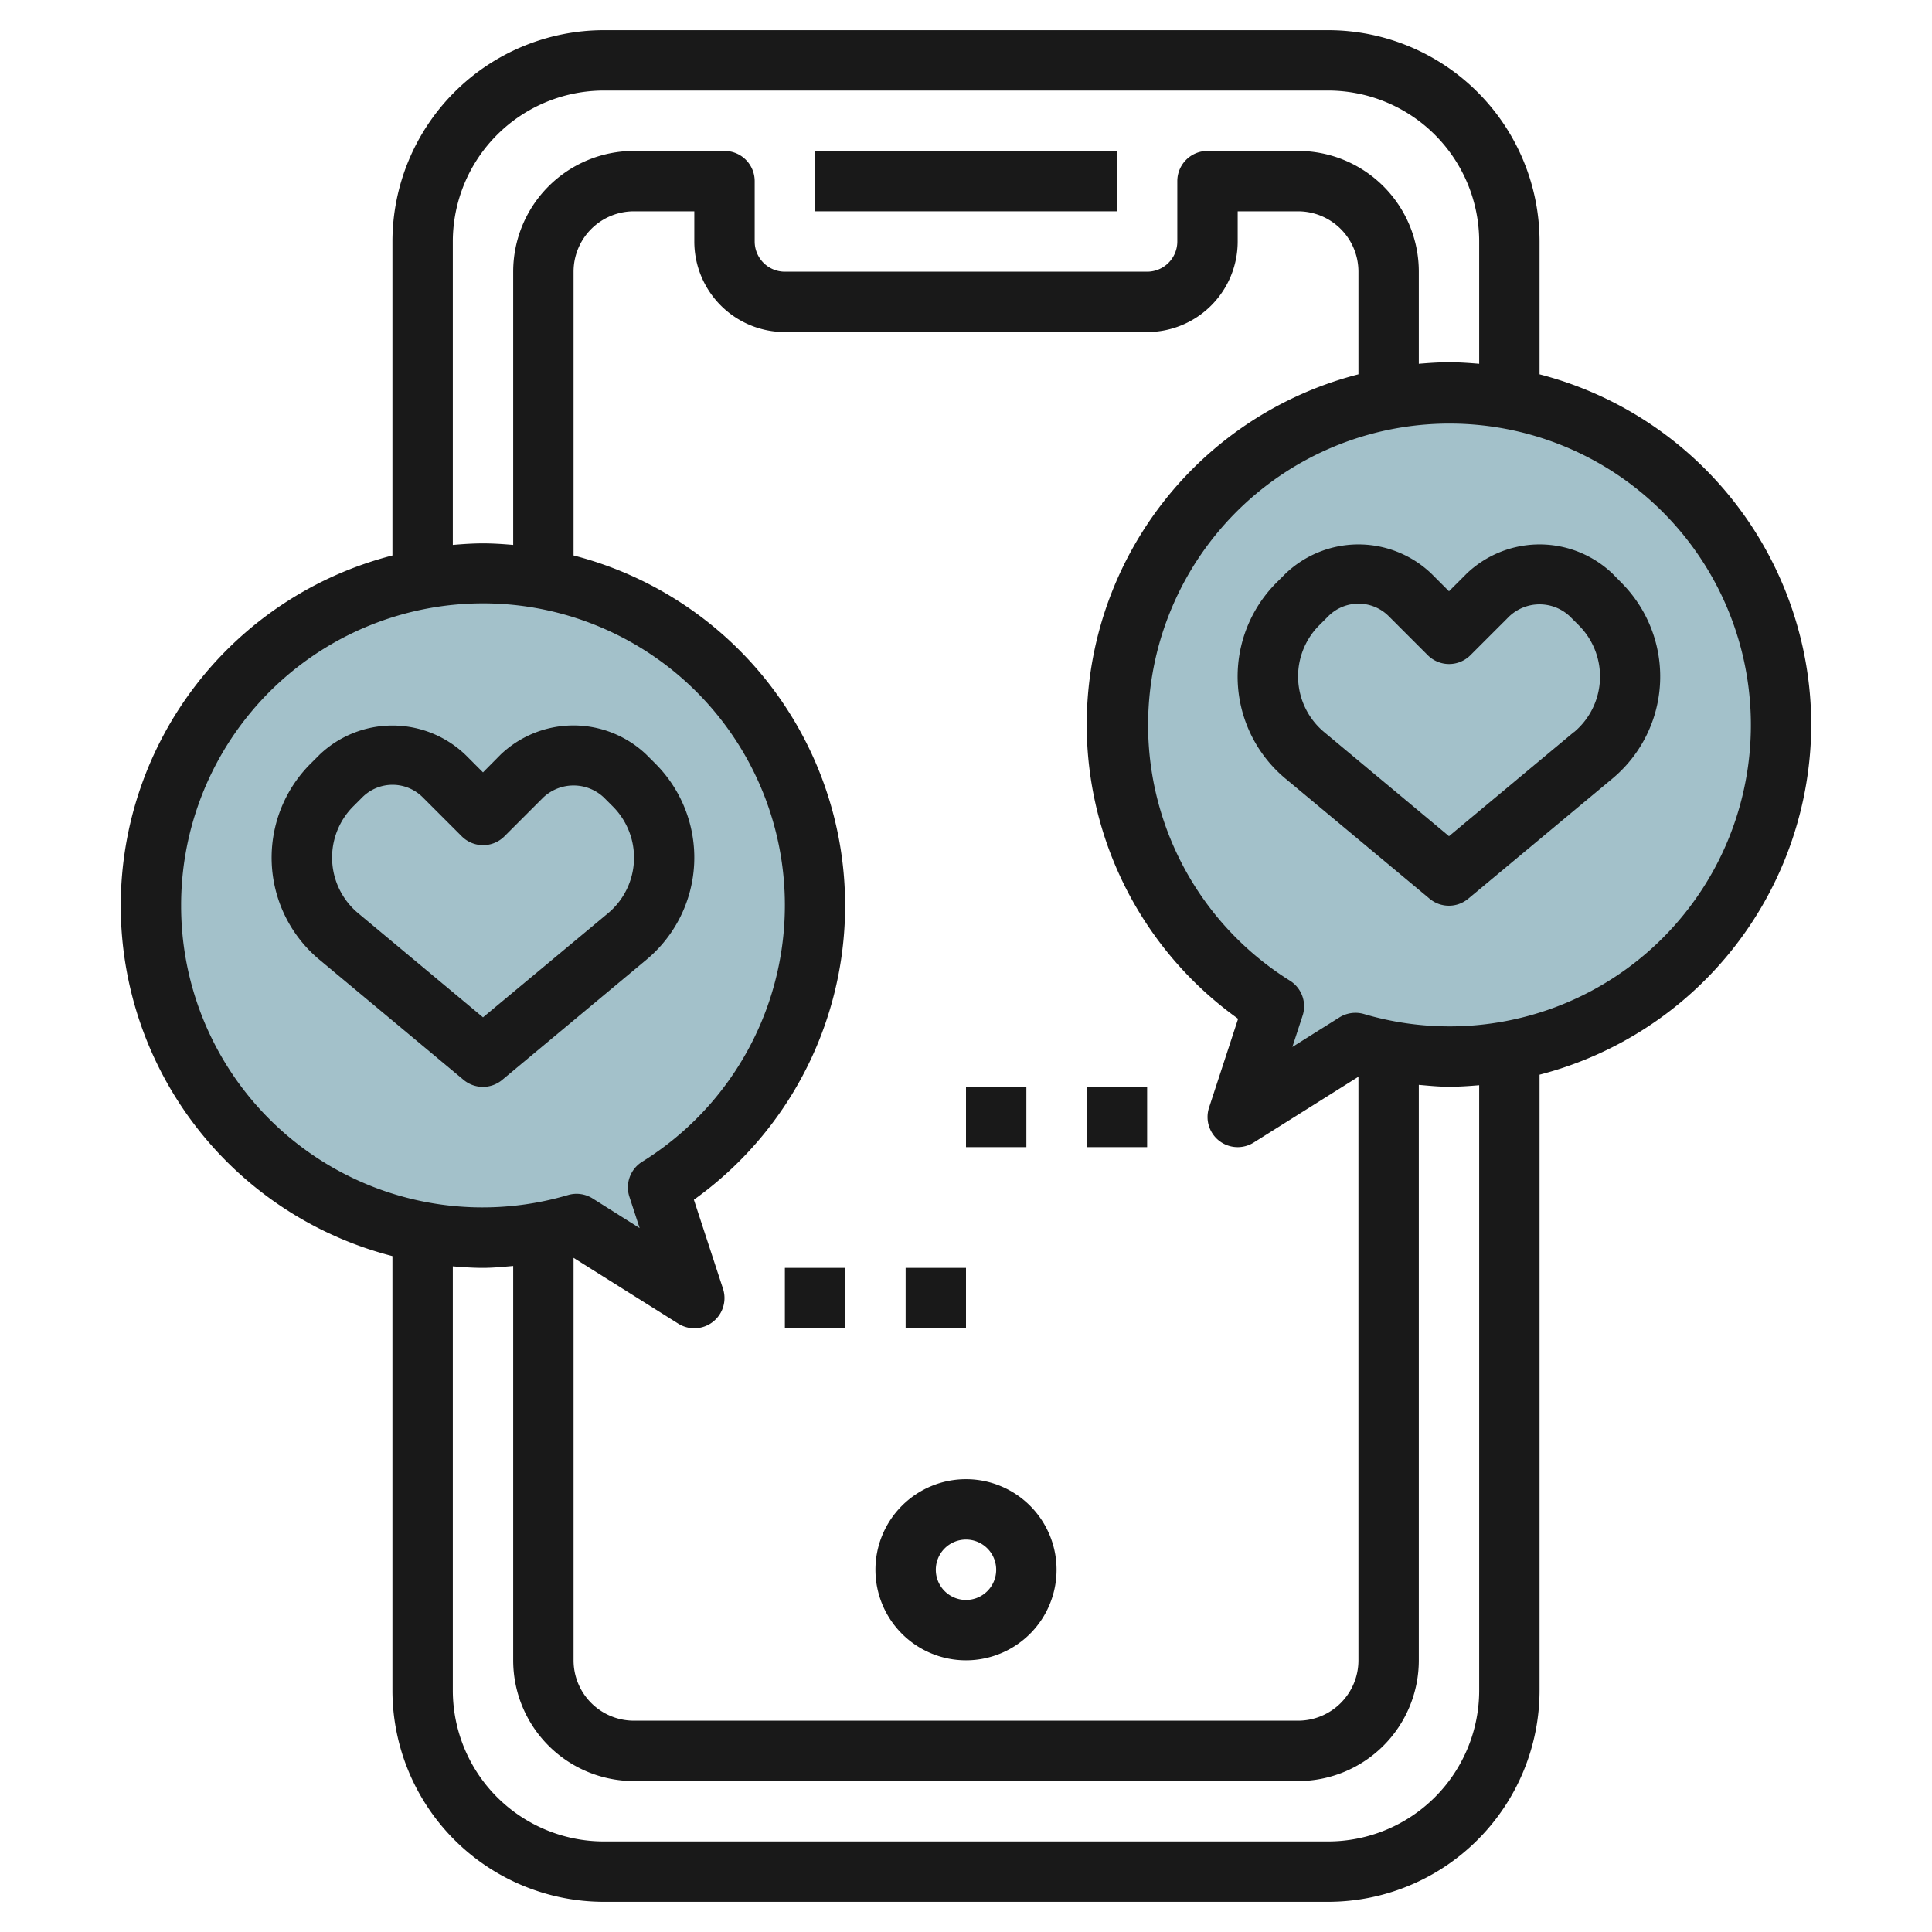
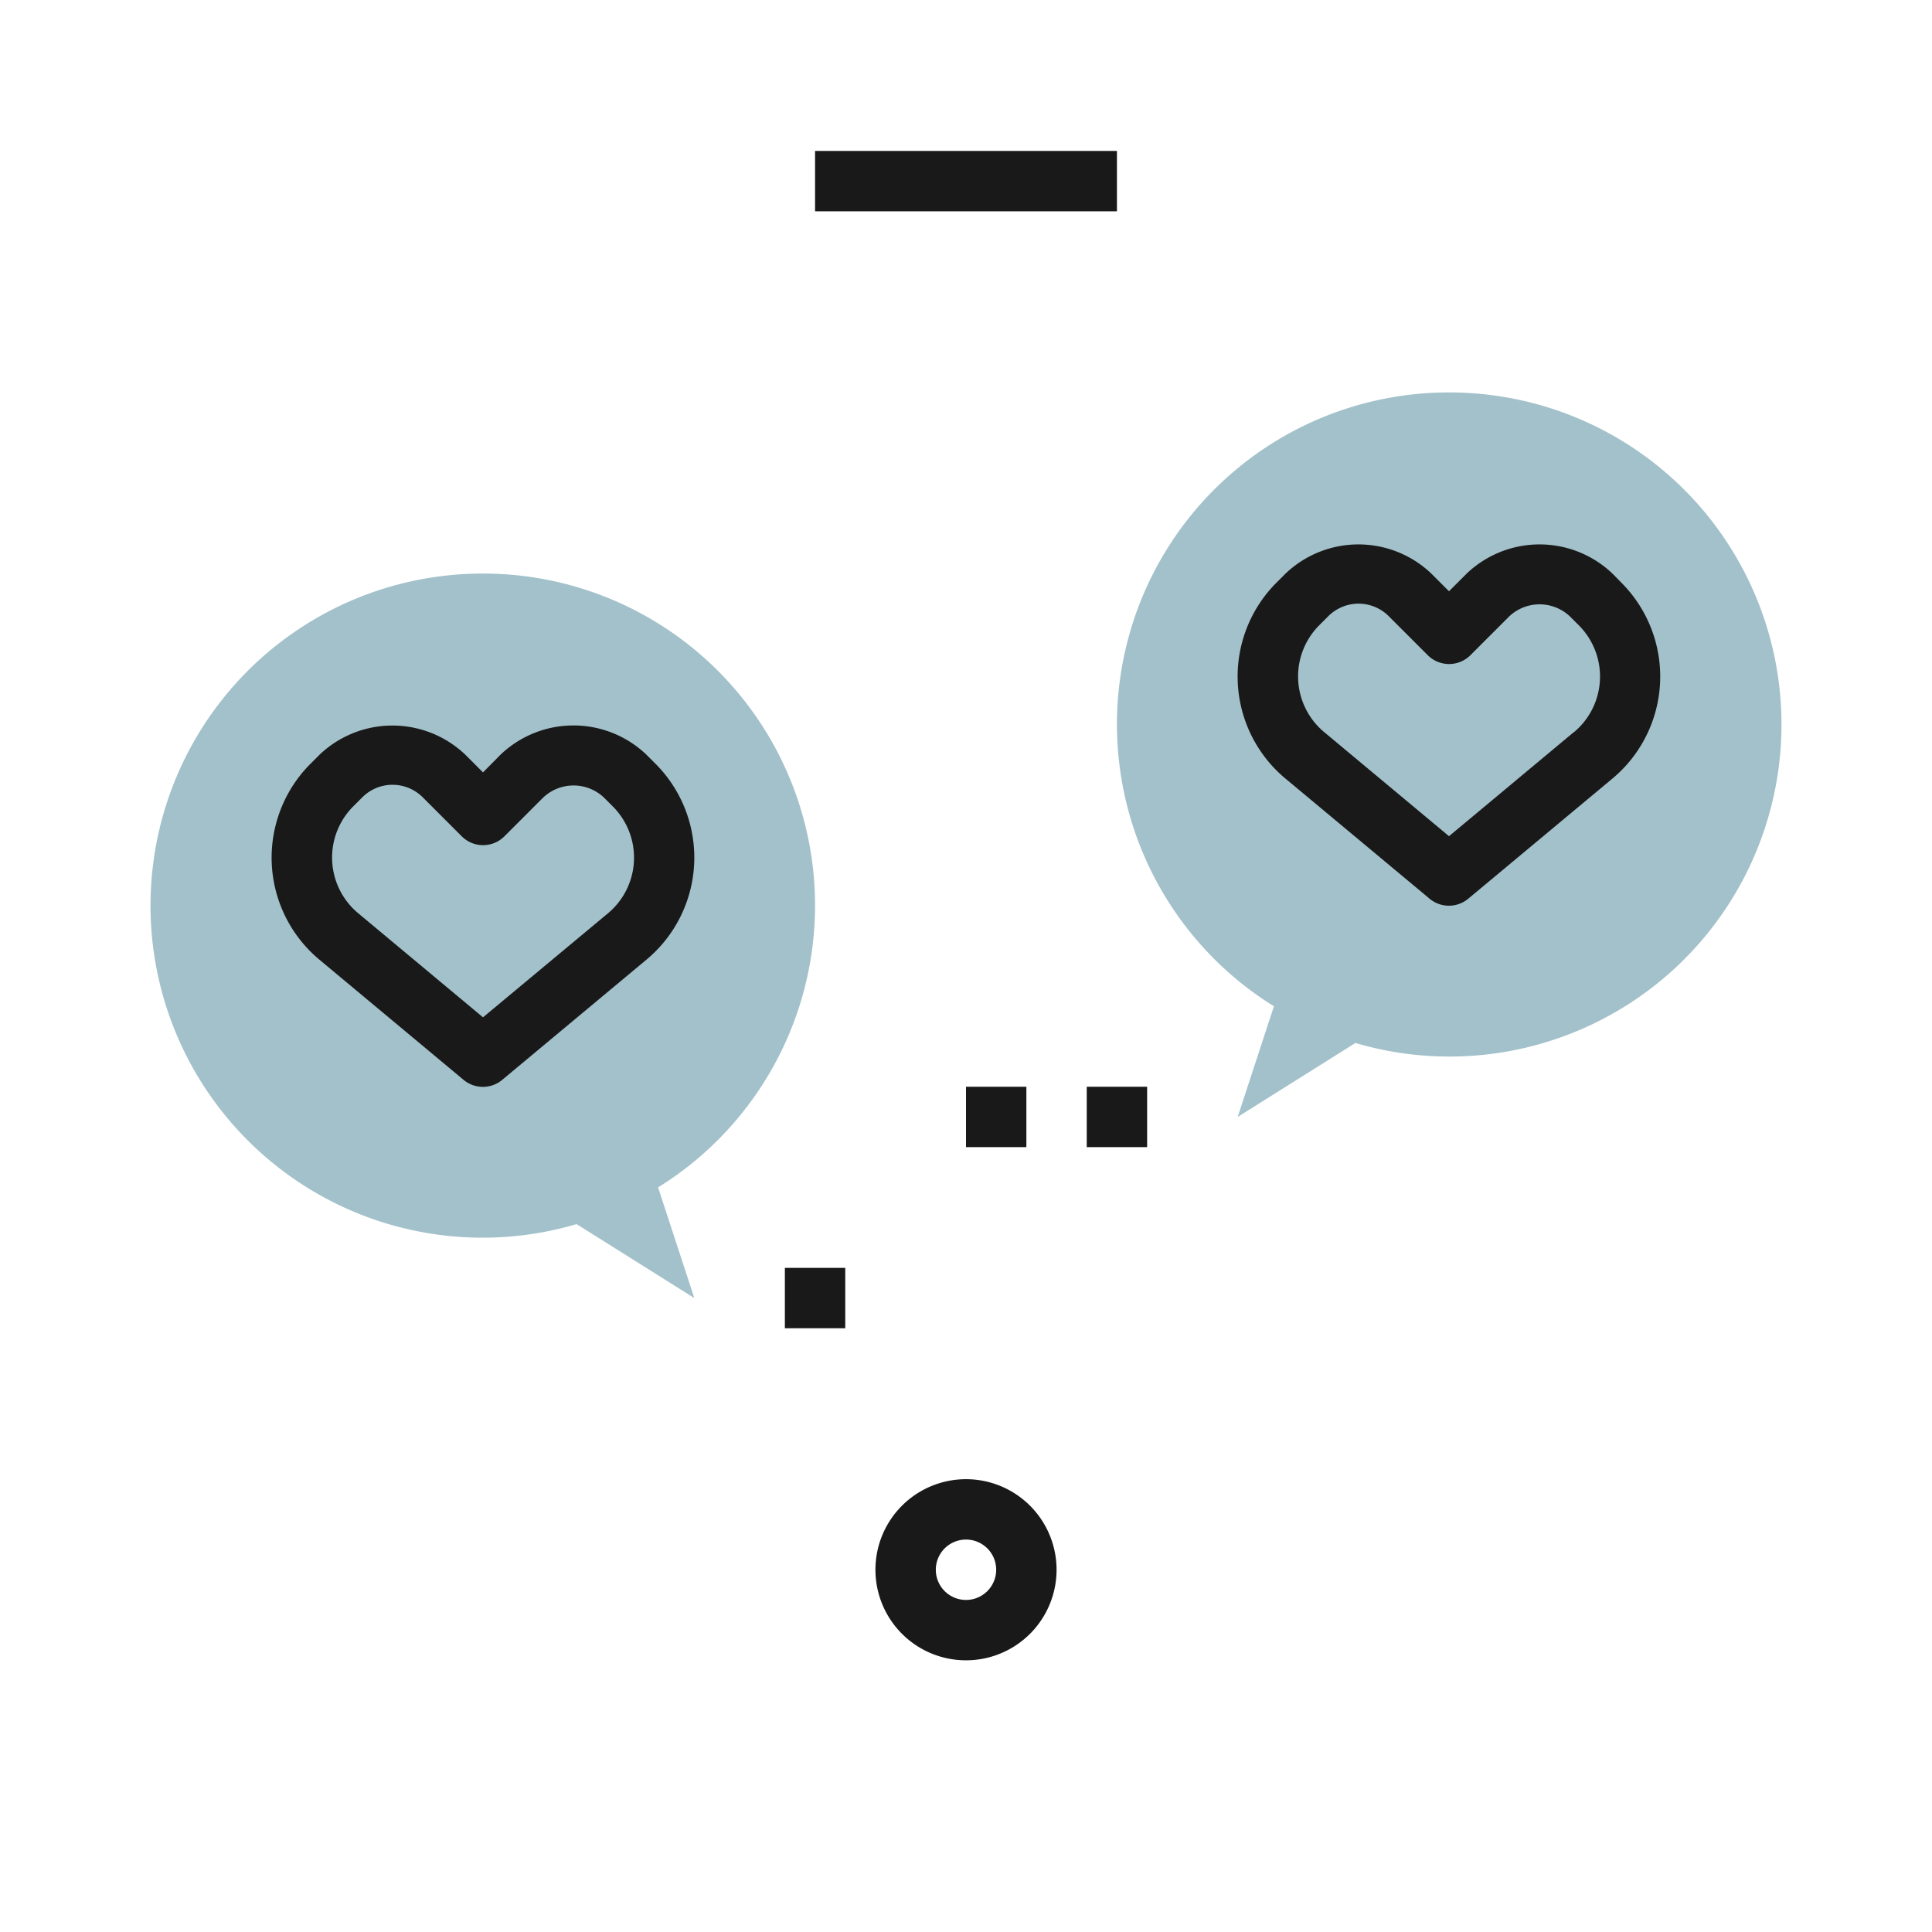
<svg xmlns="http://www.w3.org/2000/svg" height="512" viewBox="0 0 64 64" width="512">
  <g id="Layer_17" data-name="Layer 17">
    <path d="m16 19a10.992 10.992 0 0 1 5.8 20.334l1.2 3.666-3.9-2.45a11 11 0 1 1 -3.1-21.55z" fill="#a3c1ca" />
    <path d="m48 13a10.992 10.992 0 0 0 -5.8 20.334l-1.2 3.666 3.9-2.45a11 11 0 1 0 3.1-21.55z" fill="#a3c1ca" />
    <g fill="#191919">
      <path d="m27 5h10v2h-10z" />
      <path d="m32 49a3 3 0 1 0 3 3 3 3 0 0 0 -3-3zm0 4a1 1 0 1 1 1-1 1 1 0 0 1 -1 1z" />
-       <path d="m60 24a12.01 12.01 0 0 0 -9-11.6v-4.4a7.008 7.008 0 0 0 -7-7h-24a7.008 7.008 0 0 0 -7 7v10.4a11.982 11.982 0 0 0 0 23.21v14.39a7.008 7.008 0 0 0 7 7h24a7.008 7.008 0 0 0 7-7v-20.4a12.01 12.01 0 0 0 9-11.6zm-45-16a5.006 5.006 0 0 1 5-5h24a5.006 5.006 0 0 1 5 5v4.051c-.331-.028-.662-.051-1-.051s-.669.023-1 .051v-3.051a4 4 0 0 0 -4-4h-3a1 1 0 0 0 -1 1v2a1 1 0 0 1 -1 1h-12a1 1 0 0 1 -1-1v-2a1 1 0 0 0 -1-1h-3a4 4 0 0 0 -4 4v9.051c-.331-.028-.662-.051-1-.051s-.669.023-1 .051zm25.384 29.788a1 1 0 0 0 1.148.059l3.468-2.179v19.332a2 2 0 0 1 -2 2h-22a2 2 0 0 1 -2-2v-13.332l3.468 2.179a1 1 0 0 0 1.482-1.158l-.964-2.946a11.978 11.978 0 0 0 -3.986-21.343v-9.4a2 2 0 0 1 2-2h2v1a3 3 0 0 0 3 3h12a3 3 0 0 0 3-3v-1h2a2 2 0 0 1 2 2v3.4a11.978 11.978 0 0 0 -3.986 21.348l-.964 2.946a1 1 0 0 0 .334 1.094zm-34.384-7.788a10 10 0 1 1 15.271 8.485 1 1 0 0 0 -.421 1.16l.339 1.037-1.558-.982a1 1 0 0 0 -.813-.113 9.986 9.986 0 0 1 -12.818-9.587zm43 26a5.006 5.006 0 0 1 -5 5h-24a5.006 5.006 0 0 1 -5-5v-14.051c.331.028.662.051 1 .051s.667-.034 1-.063v13.063a4 4 0 0 0 4 4h22a4 4 0 0 0 4-4v-19.063c.333.029.667.063 1 .063s.669-.023 1-.051zm-1-22a10.029 10.029 0 0 1 -2.818-.41 1.007 1.007 0 0 0 -.813.113l-1.558.979.339-1.037a1 1 0 0 0 -.421-1.16 9.984 9.984 0 1 1 5.271 1.515z" />
      <path d="m26 42h2v2h-2z" />
-       <path d="m30 42h2v2h-2z" />
      <path d="m32 36h2v2h-2z" />
      <path d="m36 36h2v2h-2z" />
      <path d="m53.414 19a3.5 3.5 0 0 0 -4.828 0l-.586.586-.586-.586a3.5 3.5 0 0 0 -4.828 0l-.3.3a4.4 4.4 0 0 0 .294 6.49l4.777 3.981a1 1 0 0 0 1.28 0l4.777-3.98a4.4 4.4 0 0 0 .294-6.491zm-1.277 5.251-4.137 3.449-4.137-3.45a2.4 2.4 0 0 1 -.16-3.539l.3-.3a1.415 1.415 0 0 1 2 0l1.293 1.293a1 1 0 0 0 1.414 0l1.29-1.29a1.465 1.465 0 0 1 2 0l.3.3a2.4 2.4 0 0 1 -.16 3.54z" />
      <path d="m16.64 35.769 4.777-3.981a4.4 4.4 0 0 0 .294-6.491l-.3-.3a3.5 3.5 0 0 0 -4.828 0l-.583.589-.586-.586a3.5 3.5 0 0 0 -4.828 0l-.3.3a4.4 4.4 0 0 0 .294 6.49l4.777 3.982a1 1 0 0 0 1.28 0zm-4.777-5.519a2.4 2.4 0 0 1 -.16-3.539l.3-.3a1.415 1.415 0 0 1 2 0l1.293 1.293a1 1 0 0 0 1.414 0l1.29-1.29a1.465 1.465 0 0 1 2 0l.3.3a2.4 2.4 0 0 1 -.16 3.54l-4.14 3.446z" />
    </g>
  </g>
</svg>